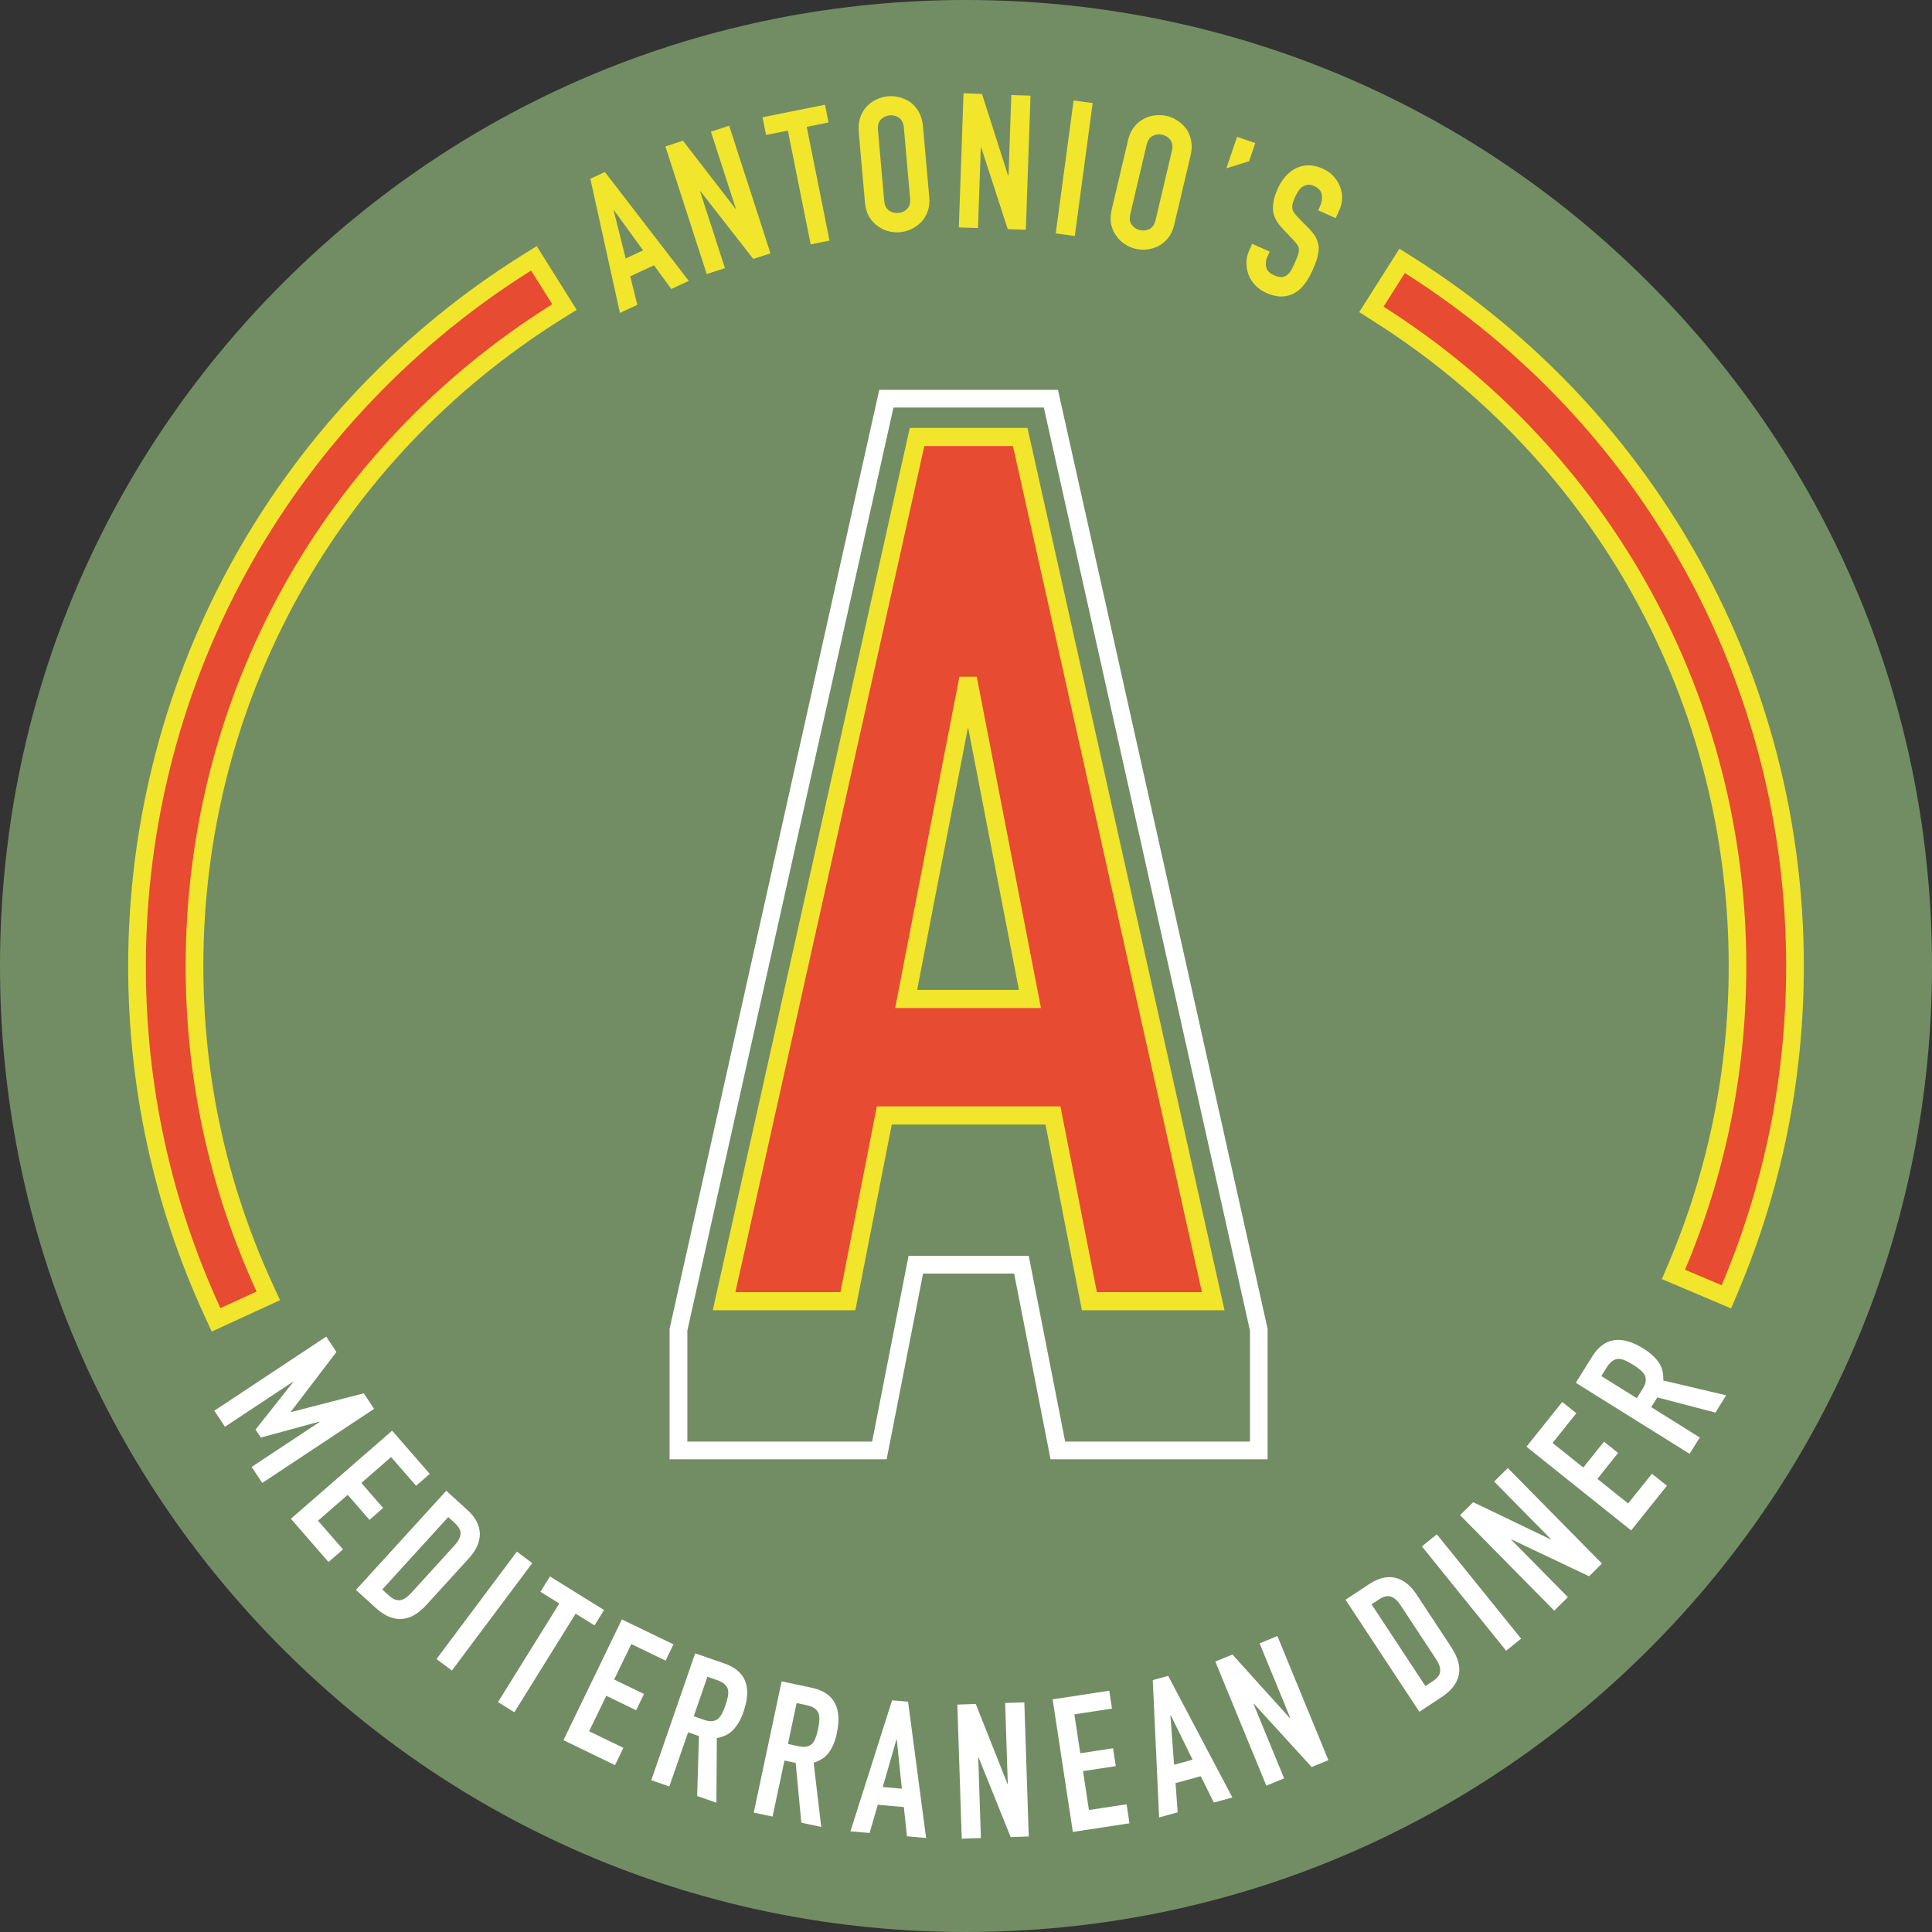
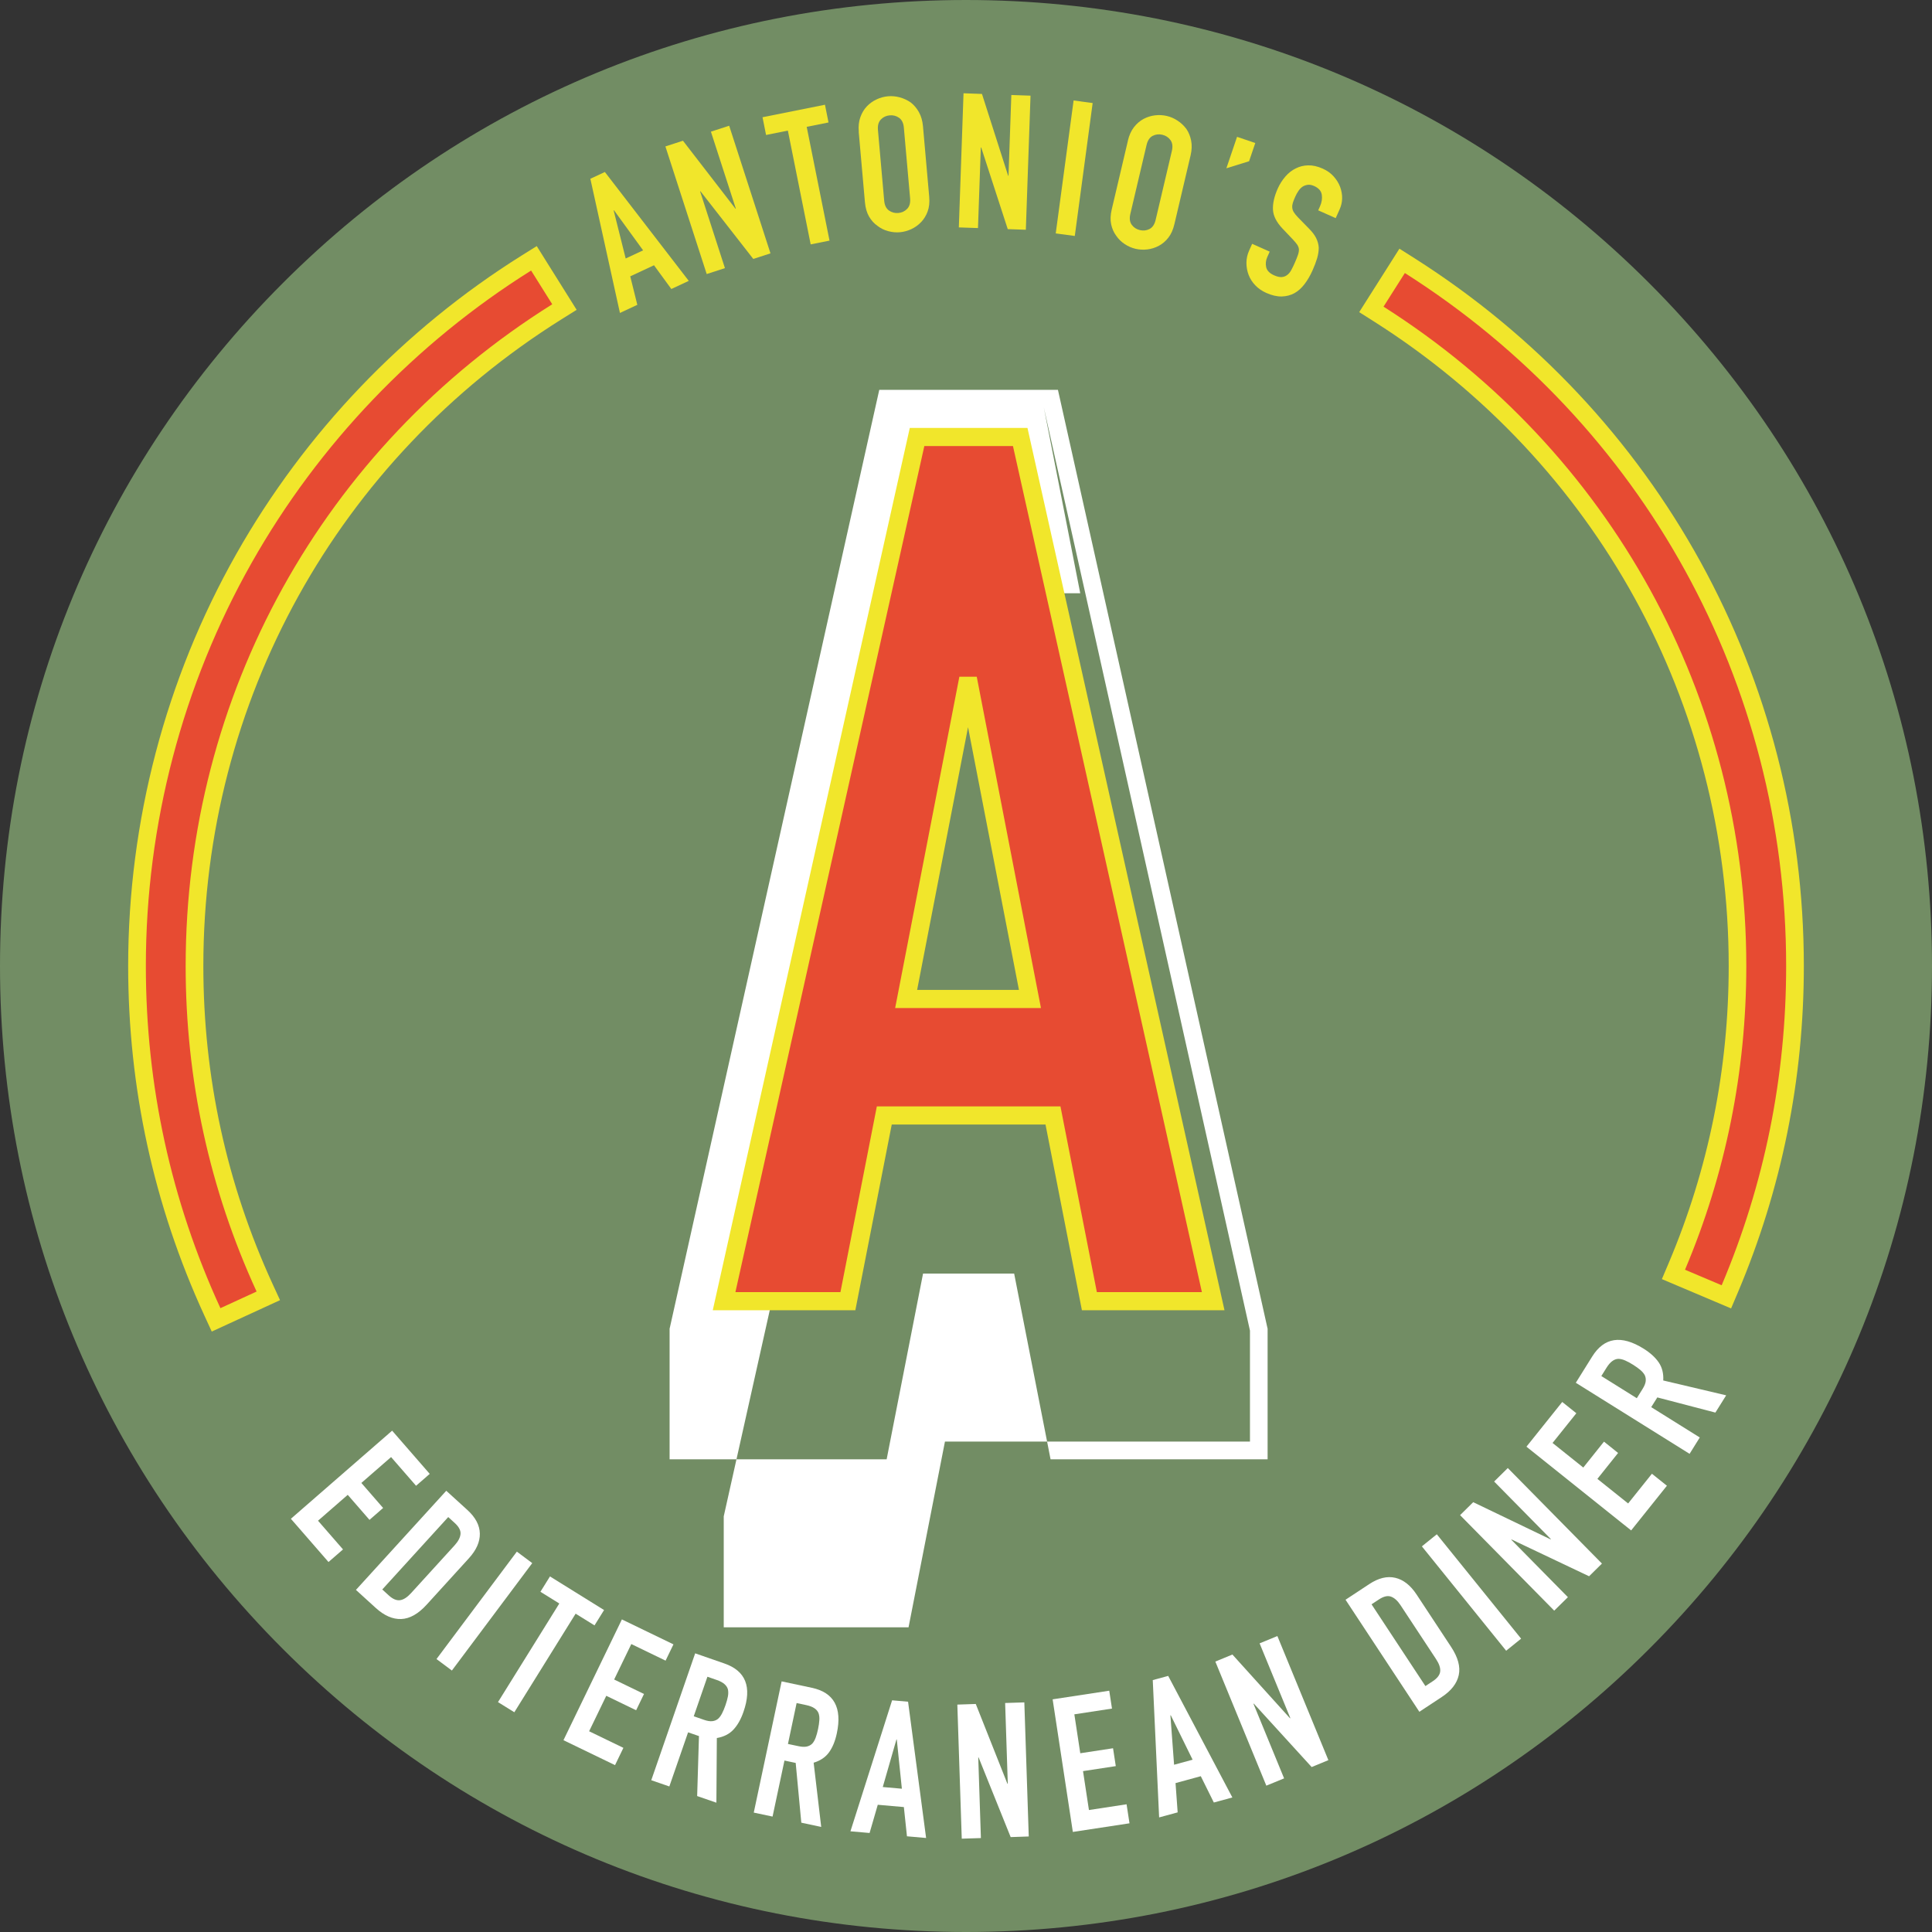
<svg xmlns="http://www.w3.org/2000/svg" id="Ebene_2" viewBox="0 0 436.86 436.86">
  <rect x="0" y="0" width="436.86" height="436.86" fill="#333333" stroke="none" />
  <defs>
    <style>.cls-1{fill:#728d64;}.cls-2{fill:#fff;}.cls-3{fill:#f1e62b;}.cls-4{fill:#e74b32;}</style>
  </defs>
  <g id="Layer_1">
    <path class="cls-1" d="M218.43,436.86c-58.34,0-113.2-22.72-154.45-63.98C22.72,331.62,0,276.77,0,218.43S22.72,105.23,63.98,63.98C105.23,22.72,160.08,0,218.43,0s113.2,22.72,154.45,63.98c41.26,41.26,63.98,96.11,63.98,154.45s-22.72,113.2-63.98,154.45c-41.26,41.26-96.11,63.98-154.45,63.98Z" />
    <path class="cls-3" d="M140.18,70.77l-6.69-30.35,3.28-1.53,18.97,24.62-3.94,1.84-3.92-5.37-5.37,2.5,1.6,6.45-3.94,1.84ZM145.42,56.61l-6.58-9.06-.08.04,2.72,10.86,3.94-1.84Z" />
    <path class="cls-3" d="M159.8,61.97l-9.34-28.86,3.97-1.29,11.87,15.37.08-.03-5.63-17.39,4.13-1.34,9.34,28.86-3.89,1.26-11.94-15.3-.08.03,5.61,17.35-4.13,1.34Z" />
    <path class="cls-3" d="M183.31,55.26l-5.16-25.73-4.93.99-.8-4.01,14.12-2.83.8,4.01-4.93.99,5.16,25.73-4.26.85Z" />
    <path class="cls-3" d="M194.19,29.79c-.11-1.22,0-2.31.35-3.28.34-.97.84-1.8,1.49-2.48.63-.65,1.36-1.18,2.19-1.56.83-.39,1.69-.62,2.57-.7s1.76,0,2.65.24c.89.24,1.72.62,2.48,1.15.73.56,1.36,1.29,1.86,2.19s.81,1.95.92,3.17l1.41,15.96c.11,1.27,0,2.38-.35,3.32-.34.94-.83,1.74-1.46,2.4-.65.69-1.4,1.22-2.23,1.61-.84.39-1.69.62-2.57.7-.88.08-1.76,0-2.65-.24-.89-.23-1.7-.63-2.44-1.2-.76-.53-1.39-1.23-1.9-2.1-.5-.87-.81-1.94-.93-3.21l-1.41-15.96ZM199.93,45.36c.09,1.05.45,1.79,1.08,2.24.62.44,1.33.63,2.12.56.79-.07,1.46-.38,1.99-.93.54-.55.76-1.34.67-2.39l-1.41-15.96c-.09-1.05-.45-1.79-1.08-2.24-.62-.44-1.33-.63-2.12-.56s-1.46.38-1.99.93c-.54.55-.76,1.34-.67,2.39l1.41,15.96Z" />
    <path class="cls-3" d="M216.81,51.41l1.06-30.32,4.17.15,5.92,18.5h.08s.64-18.26.64-18.26l4.34.15-1.06,30.32-4.09-.14-6-18.46h-.09s-.64,18.22-.64,18.22l-4.34-.15Z" />
    <path class="cls-3" d="M238.72,52.78l4.04-30.06,4.31.58-4.04,30.06-4.31-.58Z" />
    <path class="cls-3" d="M255.04,31.78c.28-1.19.73-2.19,1.36-3.01.63-.81,1.36-1.44,2.2-1.89.8-.42,1.66-.69,2.57-.8.91-.11,1.8-.06,2.66.14.86.2,1.67.55,2.44,1.06.77.5,1.43,1.13,1.99,1.87.52.76.88,1.65,1.08,2.66.2,1.01.16,2.11-.12,3.3l-3.67,15.59c-.29,1.24-.75,2.26-1.37,3.05-.62.79-1.33,1.39-2.13,1.82-.83.45-1.71.72-2.62.83s-1.8.06-2.66-.14c-.86-.2-1.67-.55-2.44-1.06-.77-.5-1.42-1.14-1.94-1.9-.55-.74-.93-1.61-1.14-2.59-.21-.98-.16-2.1.13-3.34l3.67-15.59ZM255.59,48.37c-.24,1.02-.13,1.84.32,2.46s1.07,1.02,1.84,1.2c.77.18,1.5.1,2.18-.25.68-.35,1.14-1.04,1.38-2.06l3.67-15.59c.24-1.02.13-1.84-.32-2.46s-1.07-1.02-1.84-1.2c-.77-.18-1.5-.1-2.18.25-.68.35-1.14,1.04-1.38,2.06l-3.67,15.59Z" />
    <path class="cls-3" d="M277.31,38.04l2.41-7.1,4.12,1.4-1.4,4.12-5.13,1.59Z" />
    <path class="cls-3" d="M302.04,49.33l-3.97-1.77.4-.89c.41-.91.54-1.79.41-2.64-.13-.85-.7-1.5-1.71-1.96-.54-.24-1.03-.34-1.46-.28-.43.06-.82.19-1.16.41-.36.24-.67.56-.94.96-.27.39-.51.82-.72,1.29-.24.54-.43,1.01-.55,1.39-.12.38-.17.75-.14,1.1.03.36.14.7.35,1.04.21.34.52.73.95,1.17l2.5,2.56c.73.73,1.27,1.45,1.61,2.14.34.7.54,1.41.58,2.15,0,.75-.12,1.54-.36,2.38-.25.84-.6,1.76-1.05,2.77-.52,1.17-1.12,2.2-1.8,3.09-.68.89-1.44,1.58-2.27,2.04-.87.48-1.84.73-2.9.76-1.07.02-2.24-.25-3.51-.82-.96-.43-1.78-1-2.46-1.71-.68-.71-1.18-1.49-1.51-2.36-.33-.86-.49-1.77-.49-2.72,0-.95.21-1.89.63-2.82l.66-1.48,3.97,1.77-.56,1.25c-.32.73-.4,1.48-.24,2.25.17.77.76,1.39,1.77,1.84.67.3,1.24.44,1.71.41s.88-.17,1.25-.45c.37-.27.69-.65.95-1.14s.54-1.04.81-1.67c.32-.73.56-1.33.72-1.82.16-.49.22-.91.19-1.27-.05-.37-.19-.71-.41-1.02-.22-.31-.53-.69-.93-1.11l-2.32-2.44c-1.4-1.47-2.13-2.9-2.2-4.32-.07-1.41.29-2.99,1.06-4.73.46-1.04,1.05-1.96,1.75-2.77.7-.81,1.49-1.42,2.36-1.84.85-.43,1.78-.66,2.8-.68,1.02-.03,2.12.22,3.28.74.99.44,1.81,1.02,2.46,1.75.66.73,1.15,1.52,1.48,2.39.64,1.78.6,3.47-.12,5.08l-.87,1.94Z" />
-     <path class="cls-2" d="M48.48,318.98l25.29-16.75,2.3,3.48-10.31,13.52.05.07,16.45-4.25,2.33,3.52-25.29,16.75-2.4-3.62,15.38-10.18-.05-.07-13.25,3.61-1.2-1.81,8.52-10.75-.05-.07-15.38,10.18-2.4-3.62Z" />
    <path class="cls-2" d="M65.79,343.41l22.88-19.91,8.5,9.77-3.09,2.69-5.65-6.49-6.72,5.85,4.92,5.66-3.08,2.69-4.92-5.66-6.72,5.85,5.65,6.49-3.28,2.85-8.5-9.77Z" />
    <path class="cls-2" d="M80.48,359.51l20.43-22.42,4.76,4.33c1.85,1.68,2.79,3.46,2.83,5.34.04,1.88-.79,3.74-2.47,5.59l-9.55,10.49c-1.91,2.1-3.83,3.18-5.76,3.25-1.93.07-3.85-.77-5.76-2.51l-4.47-4.07ZM101.36,343.03l-14.92,16.38,1.48,1.35c.9.82,1.75,1.18,2.54,1.07.79-.11,1.62-.64,2.5-1.61l9.84-10.8c.8-.88,1.25-1.73,1.33-2.53.08-.81-.35-1.64-1.29-2.5l-1.48-1.35Z" />
    <path class="cls-2" d="M98.7,375.14l18.17-24.29,3.48,2.6-18.17,24.29-3.48-2.6Z" />
    <path class="cls-2" d="M112.61,384.87l13.86-22.29-4.27-2.65,2.16-3.47,12.23,7.6-2.16,3.47-4.27-2.65-13.86,22.29-3.69-2.29Z" />
    <path class="cls-2" d="M127.41,393.49l13.21-27.31,11.66,5.64-1.78,3.68-7.75-3.75-3.88,8.02,6.75,3.27-1.78,3.68-6.75-3.27-3.88,8.02,7.75,3.75-1.89,3.91-11.66-5.64Z" />
    <path class="cls-2" d="M147.27,402.52l9.92-28.67,6.6,2.29c4.83,1.67,6.28,5.31,4.33,10.92-.58,1.69-1.34,3.04-2.28,4.04-.93,1-2.18,1.63-3.75,1.9l-.1,14.62-4.35-1.5.41-13.56-2.46-.85-4.24,12.24-4.11-1.42ZM159.96,379.14l-3.09,8.94,2.33.81c.72.25,1.34.35,1.84.3.5-.05.93-.22,1.31-.52.34-.3.65-.71.92-1.24.27-.52.53-1.15.78-1.87.25-.72.43-1.38.54-1.95.11-.58.11-1.11.01-1.6-.25-.93-1.09-1.64-2.51-2.13l-2.13-.74Z" />
    <path class="cls-2" d="M170.44,409.86l6.3-29.67,6.83,1.45c5,1.06,6.89,4.5,5.65,10.3-.37,1.75-.96,3.18-1.76,4.29-.8,1.11-1.96,1.89-3.48,2.35l1.71,14.52-4.5-.96-1.27-13.51-2.54-.54-2.69,12.67-4.25-.9ZM180.13,385.09l-1.96,9.25,2.42.51c.75.16,1.37.18,1.86.07.49-.11.9-.34,1.23-.67.3-.34.56-.79.76-1.34.2-.55.39-1.2.54-1.95s.26-1.42.29-2.01c.04-.59-.02-1.12-.19-1.59-.36-.89-1.28-1.49-2.75-1.8l-2.21-.47Z" />
    <path class="cls-2" d="M192.3,414.09l9.42-29.62,3.61.32,4.08,30.81-4.33-.38-.7-6.61-5.9-.52-1.85,6.38-4.33-.38ZM203.93,404.47l-1.15-11.14h-.08s-3.09,10.75-3.09,10.75l4.33.38Z" />
    <path class="cls-2" d="M217.47,415.76l-1-30.32,4.17-.14,7.16,18.05h.08s-.6-18.27-.6-18.27l4.34-.14,1,30.32-4.09.14-7.25-18.01h-.08s.6,18.23.6,18.23l-4.34.14Z" />
    <path class="cls-2" d="M242.59,414.24l-4.57-29.99,12.8-1.95.62,4.04-8.51,1.3,1.34,8.8,7.41-1.13.62,4.04-7.41,1.13,1.34,8.8,8.51-1.3.66,4.3-12.8,1.95Z" />
    <path class="cls-2" d="M262.1,410.95l-1.44-31.05,3.49-.95,14.51,27.49-4.19,1.14-2.95-5.95-5.71,1.56.48,6.62-4.19,1.14ZM269.67,397.9l-4.94-10.05-.08.02.83,11.17,4.19-1.14Z" />
    <path class="cls-2" d="M286.34,403.77l-11.53-28.06,3.86-1.59,13.02,14.41.08-.03-6.95-16.91,4.02-1.65,11.53,28.06-3.78,1.56-13.08-14.34-.08.03,6.93,16.87-4.02,1.65Z" />
    <path class="cls-2" d="M320.94,387.06l-16.69-25.33,5.37-3.54c2.09-1.38,4.04-1.85,5.88-1.42,1.83.43,3.43,1.68,4.81,3.77l7.81,11.85c1.56,2.37,2.14,4.5,1.73,6.38-.41,1.88-1.69,3.54-3.85,4.96l-5.05,3.33ZM310.12,362.75l12.19,18.5,1.67-1.1c1.02-.67,1.58-1.4,1.67-2.19.09-.79-.22-1.73-.94-2.82l-8.04-12.2c-.66-1-1.37-1.63-2.13-1.91-.76-.28-1.68-.07-2.75.64l-1.67,1.1Z" />
    <path class="cls-2" d="M340.57,373.26l-19.06-23.6,3.38-2.73,19.06,23.6-3.38,2.73Z" />
    <path class="cls-2" d="M351.44,364.2l-21.29-21.6,2.97-2.93,17.5,8.41.06-.06-12.83-13.02,3.09-3.05,21.29,21.6-2.91,2.87-17.53-8.32-.06.06,12.8,12.99-3.1,3.05Z" />
    <path class="cls-2" d="M368.85,346.07l-23.69-18.95,8.09-10.11,3.19,2.55-5.38,6.72,6.95,5.56,4.68-5.86,3.19,2.56-4.68,5.86,6.95,5.56,5.38-6.72,3.39,2.71-8.09,10.11Z" />
    <path class="cls-2" d="M382.05,328.74l-25.73-16.07,3.7-5.93c2.71-4.34,6.58-4.93,11.62-1.79,1.52.95,2.66,1.99,3.43,3.12s1.11,2.49,1.02,4.08l14.23,3.36-2.44,3.9-13.13-3.43-1.38,2.2,10.98,6.86-2.3,3.69ZM362.09,311.15l8.02,5.01,1.31-2.1c.41-.65.64-1.22.7-1.72.06-.5-.01-.96-.21-1.39-.22-.4-.55-.79-1-1.18-.45-.38-1-.77-1.65-1.18-.65-.41-1.25-.73-1.78-.96-.54-.24-1.06-.36-1.55-.37-.96.04-1.84.69-2.64,1.97l-1.2,1.92Z" />
-     <path class="cls-2" d="M236.03,92.15l46.61,208.73v25.09h-41.79l-8.23-41.99h-27.18l-8.23,41.99h-41.79v-25.09l46.61-208.73h34M239.23,88.15h-40.41l-.7,3.13-46.61,208.73-.1.43v29.53h49.08l.63-3.23,7.6-38.76h20.6l7.6,38.76.63,3.23h49.08v-29.53l-.1-.43-46.61-208.73-.7-3.13h0Z" />
+     <path class="cls-2" d="M236.03,92.15l46.61,208.73v25.09h-41.79h-27.18l-8.23,41.99h-41.79v-25.09l46.61-208.73h34M239.23,88.15h-40.41l-.7,3.13-46.61,208.73-.1.43v29.53h49.08l.63-3.23,7.6-38.76h20.6l7.6,38.76.63,3.23h49.08v-29.53l-.1-.43-46.61-208.73-.7-3.13h0Z" />
    <path class="cls-4" d="M163.72,294.22l43.64-195.41h23.33l43.64,195.41h-27.99l-8.23-41.99h-38.15l-8.23,41.99h-27.99ZM232.88,225.88l-13.72-70.81h-.55l-13.72,70.81h27.99Z" />
    <path class="cls-3" d="M276.88,296.27h-32.24l-8.23-41.99h-34.77l-8.23,41.99h-32.24l44.55-199.51h26.61l44.55,199.51ZM248.02,292.17h23.75l-42.72-191.31h-20.04l-42.72,191.31h23.75l8.23-41.99h41.52l8.23,41.99ZM235.37,227.93h-32.96l14.52-74.91h3.93l14.52,74.91ZM207.38,223.83h23.02l-11.51-59.4-11.51,59.4Z" />
    <path class="cls-4" d="M378.39,288.17l.78-1.84c9.09-21.5,13.71-44.35,13.71-67.9,0-60.07-30.32-115.17-81.1-147.4l-1.69-1.07,6.97-10.98,1.69,1.07c54.56,34.63,87.14,93.83,87.14,158.38,0,25.3-4.96,49.85-14.73,72.97l-.78,1.84-11.97-5.06Z" />
    <path class="cls-3" d="M317.67,61.74c53.98,34.26,86.21,92.83,86.21,156.69,0,25.03-4.9,49.32-14.58,72.19l-8.29-3.51c9.2-21.75,13.86-44.86,13.86-68.68,0-60.76-30.67-116.49-82.03-149.09l4.82-7.6M316.44,56.22l-2.14,3.38-4.82,7.6-2.14,3.38,3.38,2.14c50.2,31.86,80.17,86.33,80.17,145.71,0,23.29-4.56,45.87-13.55,67.12l-1.56,3.68,3.68,1.56,8.29,3.51,3.68,1.56,1.56-3.68c9.88-23.36,14.89-48.17,14.89-73.74,0-65.23-32.92-125.07-88.07-160.07l-3.38-2.14h0Z" />
    <path class="cls-4" d="M48.02,296.64c-11.31-24.61-17.05-50.92-17.05-78.21,0-32.33,8.37-64.21,24.2-92.19,15.35-27.12,37.43-50.21,63.85-66.77l1.69-1.06,6.9,11.02-1.69,1.06c-51.32,32.15-81.96,87.46-81.96,147.94,0,25.4,5.34,49.89,15.86,72.78l.83,1.82-11.81,5.43-.84-1.82Z" />
    <path class="cls-3" d="M120.09,61.17l4.78,7.63c-51.91,32.52-82.89,88.46-82.89,149.63,0,25.69,5.4,50.46,16.04,73.61l-8.18,3.76c-11.19-24.34-16.86-50.37-16.86-77.37,0-31.99,8.28-63.53,23.94-91.2,15.18-26.83,37.03-49.67,63.18-66.06M121.36,55.65l-3.39,2.12c-26.71,16.73-49.02,40.07-64.53,67.48-16,28.28-24.46,60.5-24.46,93.17,0,27.58,5.8,54.17,17.23,79.04l1.67,3.63,3.63-1.67,8.18-3.76,3.63-1.67-1.67-3.63c-10.4-22.63-15.67-46.83-15.67-71.94,0-59.79,30.29-114.46,81.02-146.24l3.39-2.12-2.12-3.39-4.78-7.63-2.12-3.39h0Z" />
  </g>
</svg>